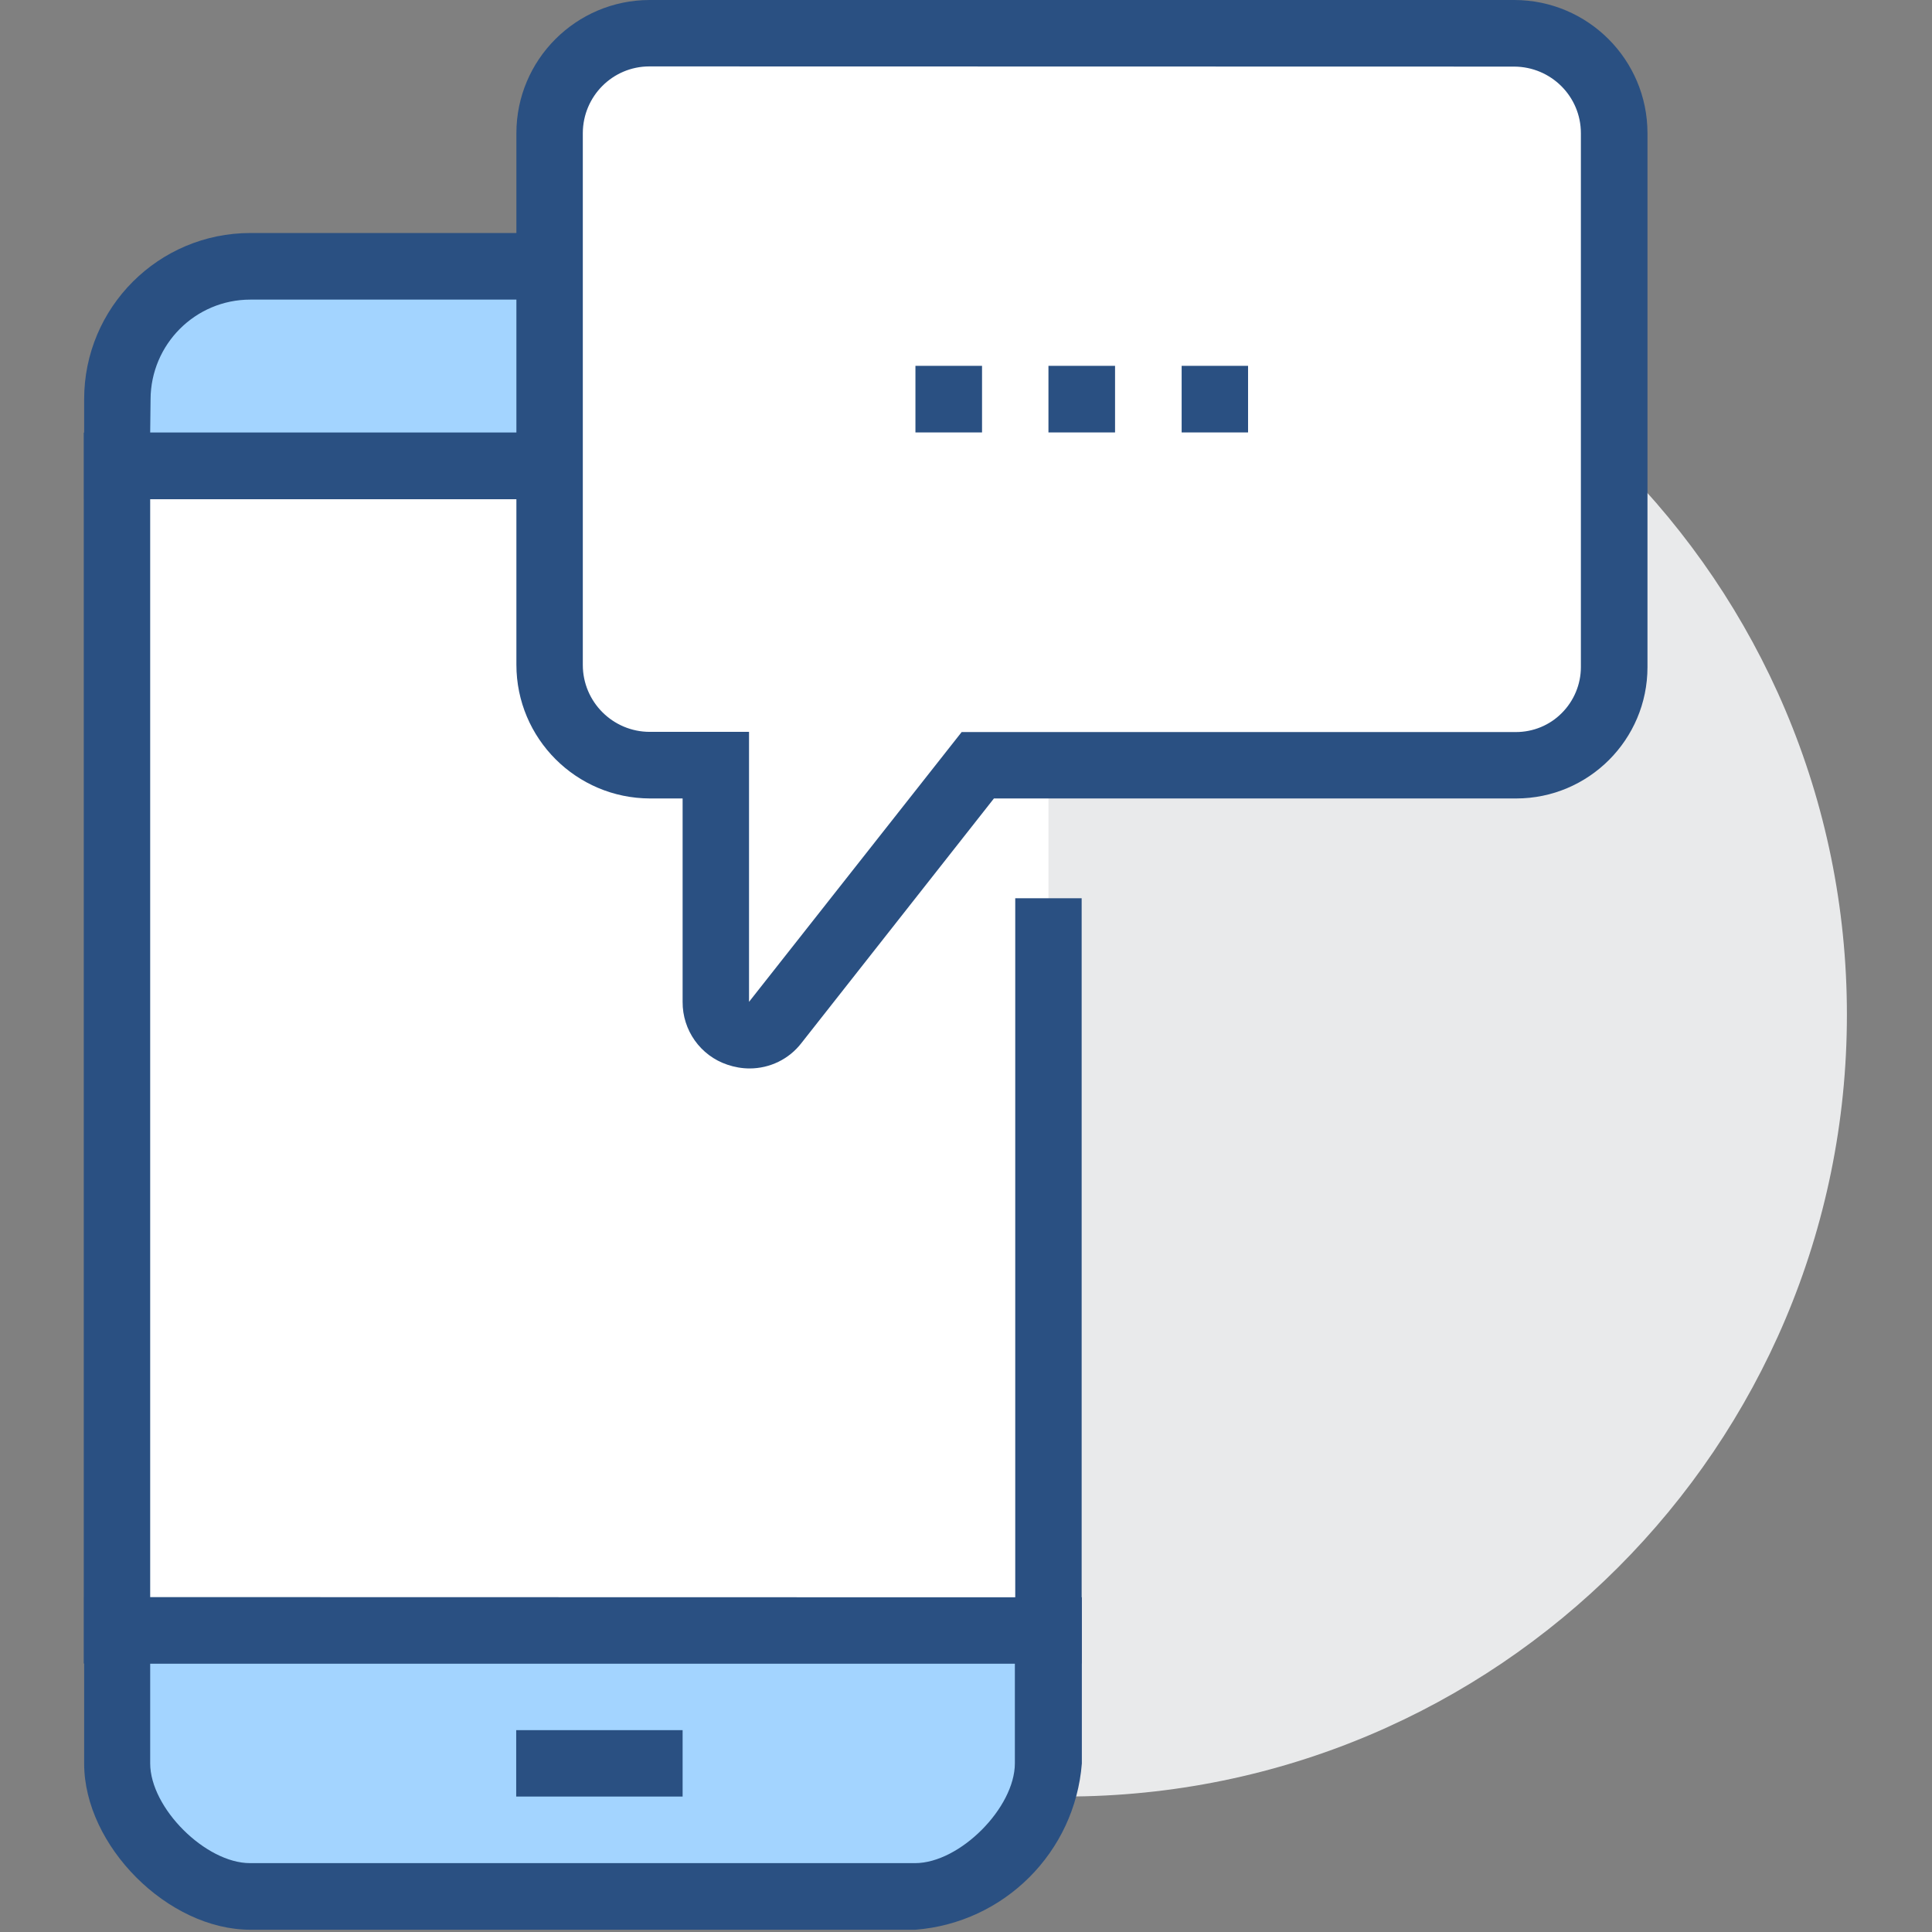
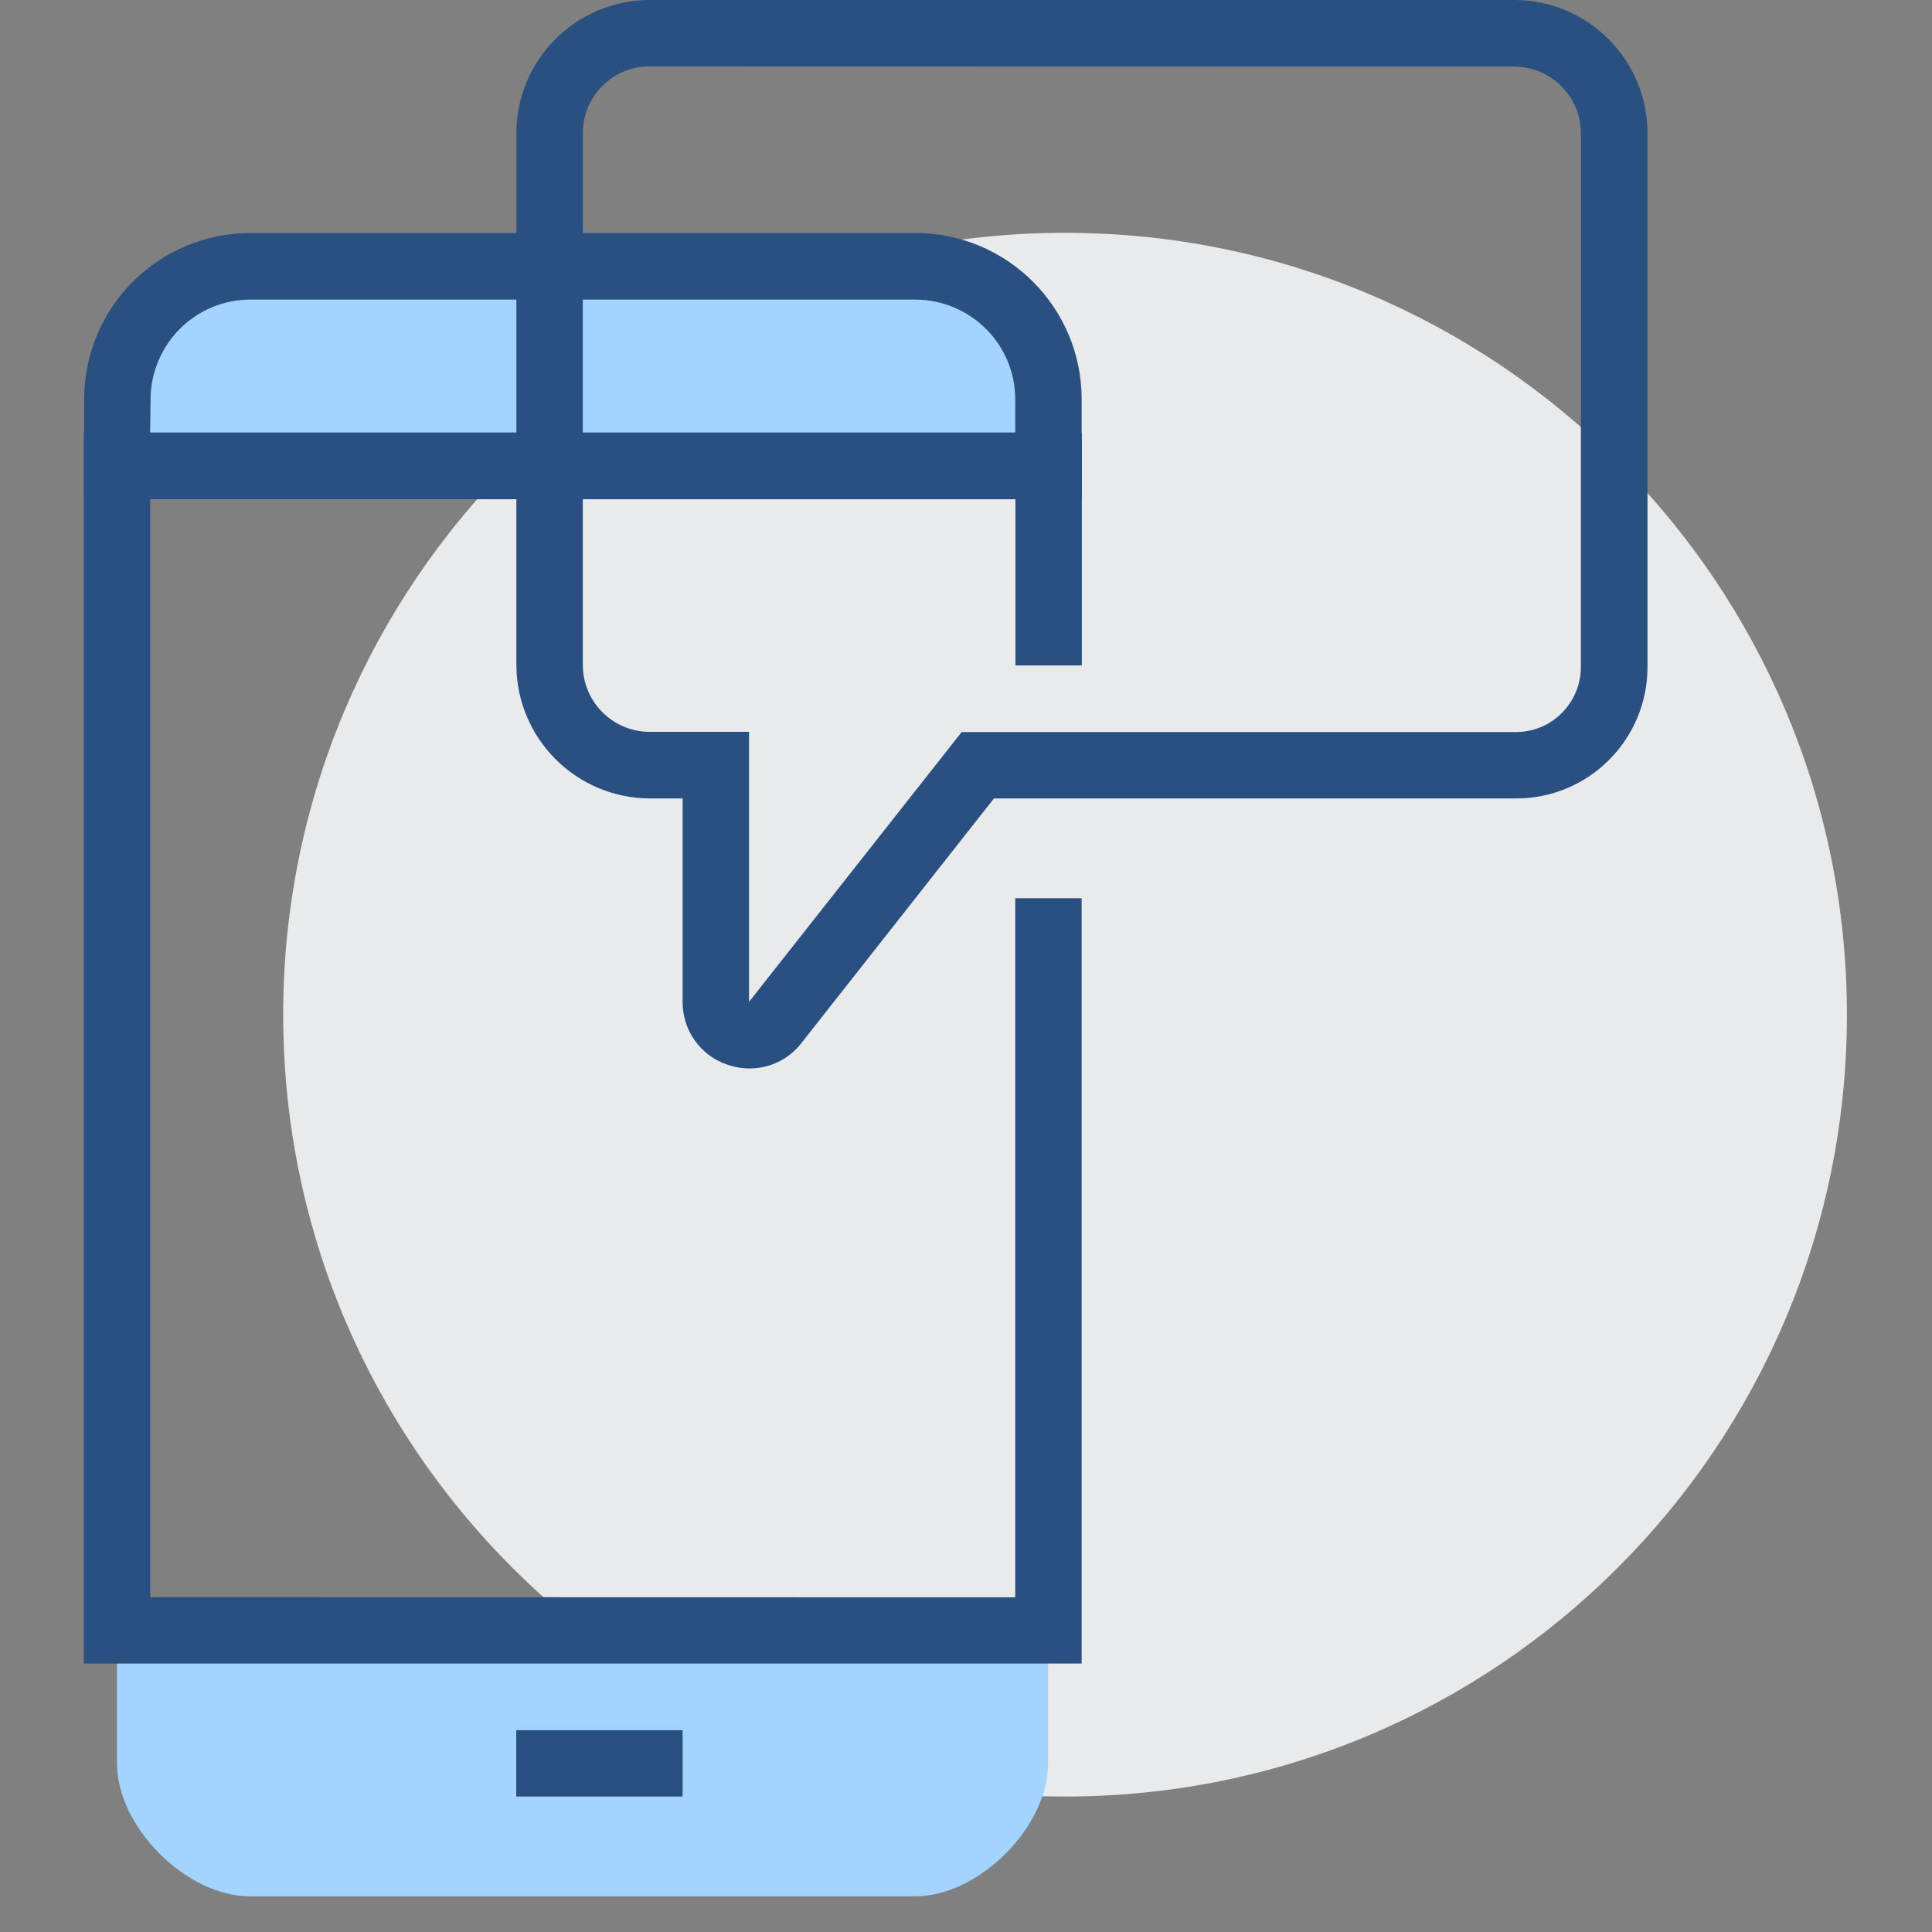
<svg xmlns="http://www.w3.org/2000/svg" class="svg-icon" style="width: 1em;height: 1em;vertical-align: middle;fill: currentColor;overflow: hidden;" viewBox="0 0 1024 1024" version="1.1">
  <rect x="0" y="0" width="1024" height="1024" fill="#808080" stroke="none" />
  <path d="M150.1 537.8c0 228.9 185.5 414.4 414.4 414.4 228.9 0 414.4-185.5 414.4-414.4 0-228.9-185.5-414.4-414.4-414.4-228.8 0-414.4 185.5-414.4 414.4z m0 0" fill="#E9EAEB" />
  <path d="M555.7 246.9v-35.3c0-18.7-7.4-36.6-20.6-49.9-13.2-13.2-31.2-20.7-49.9-20.7H132.7c-18.7 0-36.6 7.4-49.9 20.7-13.2 13.2-20.6 31.2-20.6 49.9v35.3h493.5z m0 0" fill="#A3D4FF" />
  <path d="M573.4 264.5H44.6v-52.9c0-48.7 39.5-88.1 88.1-88.1h352.5c48.7 0 88.1 39.5 88.1 88.1v52.9zM79.6 229.3h458.5v-17.6c0-29.2-23.7-52.8-52.9-52.9H132.7c-29.2 0-52.8 23.7-52.9 52.9l-0.2 17.6z m0 0" fill="#2A5082" />
  <path d="M62 864.1v70.5c0 33.7 36.7 70.5 70.5 70.5H485c33.7 0 70.6-36.7 70.5-70.5v-70.5H62z m0 0" fill="#A3D4FF" />
-   <path d="M485.2 1022.8H132.7c-43.7 0-88.1-44.5-88.1-88.1v-88.1h528.8v88.1c-3.7 47-41.1 84.4-88.2 88.1zM79.6 881.7v52.9c0 23.7 29.4 52.9 52.9 52.9H485c23.7 0 52.9-29.4 52.9-52.9v-52.9H79.6z m0 0" fill="#2A5082" />
-   <path d="M62 246.9h493.7v617.2H62z" fill="#FFFFFF" />
  <path d="M573.4 881.7h-529V229.3h529v123.4h-35.2v-88.1H79.6v581.9l458.5 0.1V476.1h35.2v405.6zM273.6 917h88.2v35.2h-88.2V917z m0 0" fill="#2A5082" />
-   <path d="M855.5 70.6v283c0 13.8-5.5 27-15.2 36.8-9.7 9.8-23 15.2-36.8 15.2H518.4L410.9 541.9c-4.6 5.9-12.5 8.3-19.7 5.8-7.1-2.5-11.9-9.2-11.8-16.7V405.6h-35c-29.3-0.1-53.1-23.9-53.2-53.2V70.6c0-14 5.5-27.5 15.5-37.4 9.9-9.9 23.4-15.5 37.4-15.5h458.5c14 0 27.5 5.6 37.4 15.5 10 9.8 15.5 23.3 15.5 37.4z m0 0" fill="#FFFFFF" />
  <path d="M397.3 566.3c-4 0-8-0.7-11.8-2-14.3-4.8-23.8-18.3-23.7-33.3V423.2h-17.3c-39.1-0.1-70.8-31.8-70.8-70.9V70.6c0-38.9 31.6-70.5 70.5-70.6h458.5c38.9 0.1 70.5 31.6 70.5 70.6v283c0 38.4-31.2 69.6-69.6 69.6H526.8l-102 129.6c-6.6 8.6-16.8 13.5-27.5 13.5zM344.2 35.2c-19.5 0-35.2 15.8-35.3 35.3v281.9c0 19.6 15.9 35.5 35.5 35.5H397V531l112.7-143h293.8c9.1 0 17.9-3.6 24.3-10.1 6.4-6.4 10.1-15.2 10.1-24.3v-283c0-19.5-15.8-35.2-35.3-35.3l-458.4-0.1z m0 0" fill="#2A5082" />
-   <path d="M485.2 193.9h35.3v35.3h-35.3v-35.3z m70.5 0H591v35.3h-35.3v-35.3z m70.6 0h35.2v35.3h-35.2v-35.3z m0 0" fill="#2A5082" />
</svg>